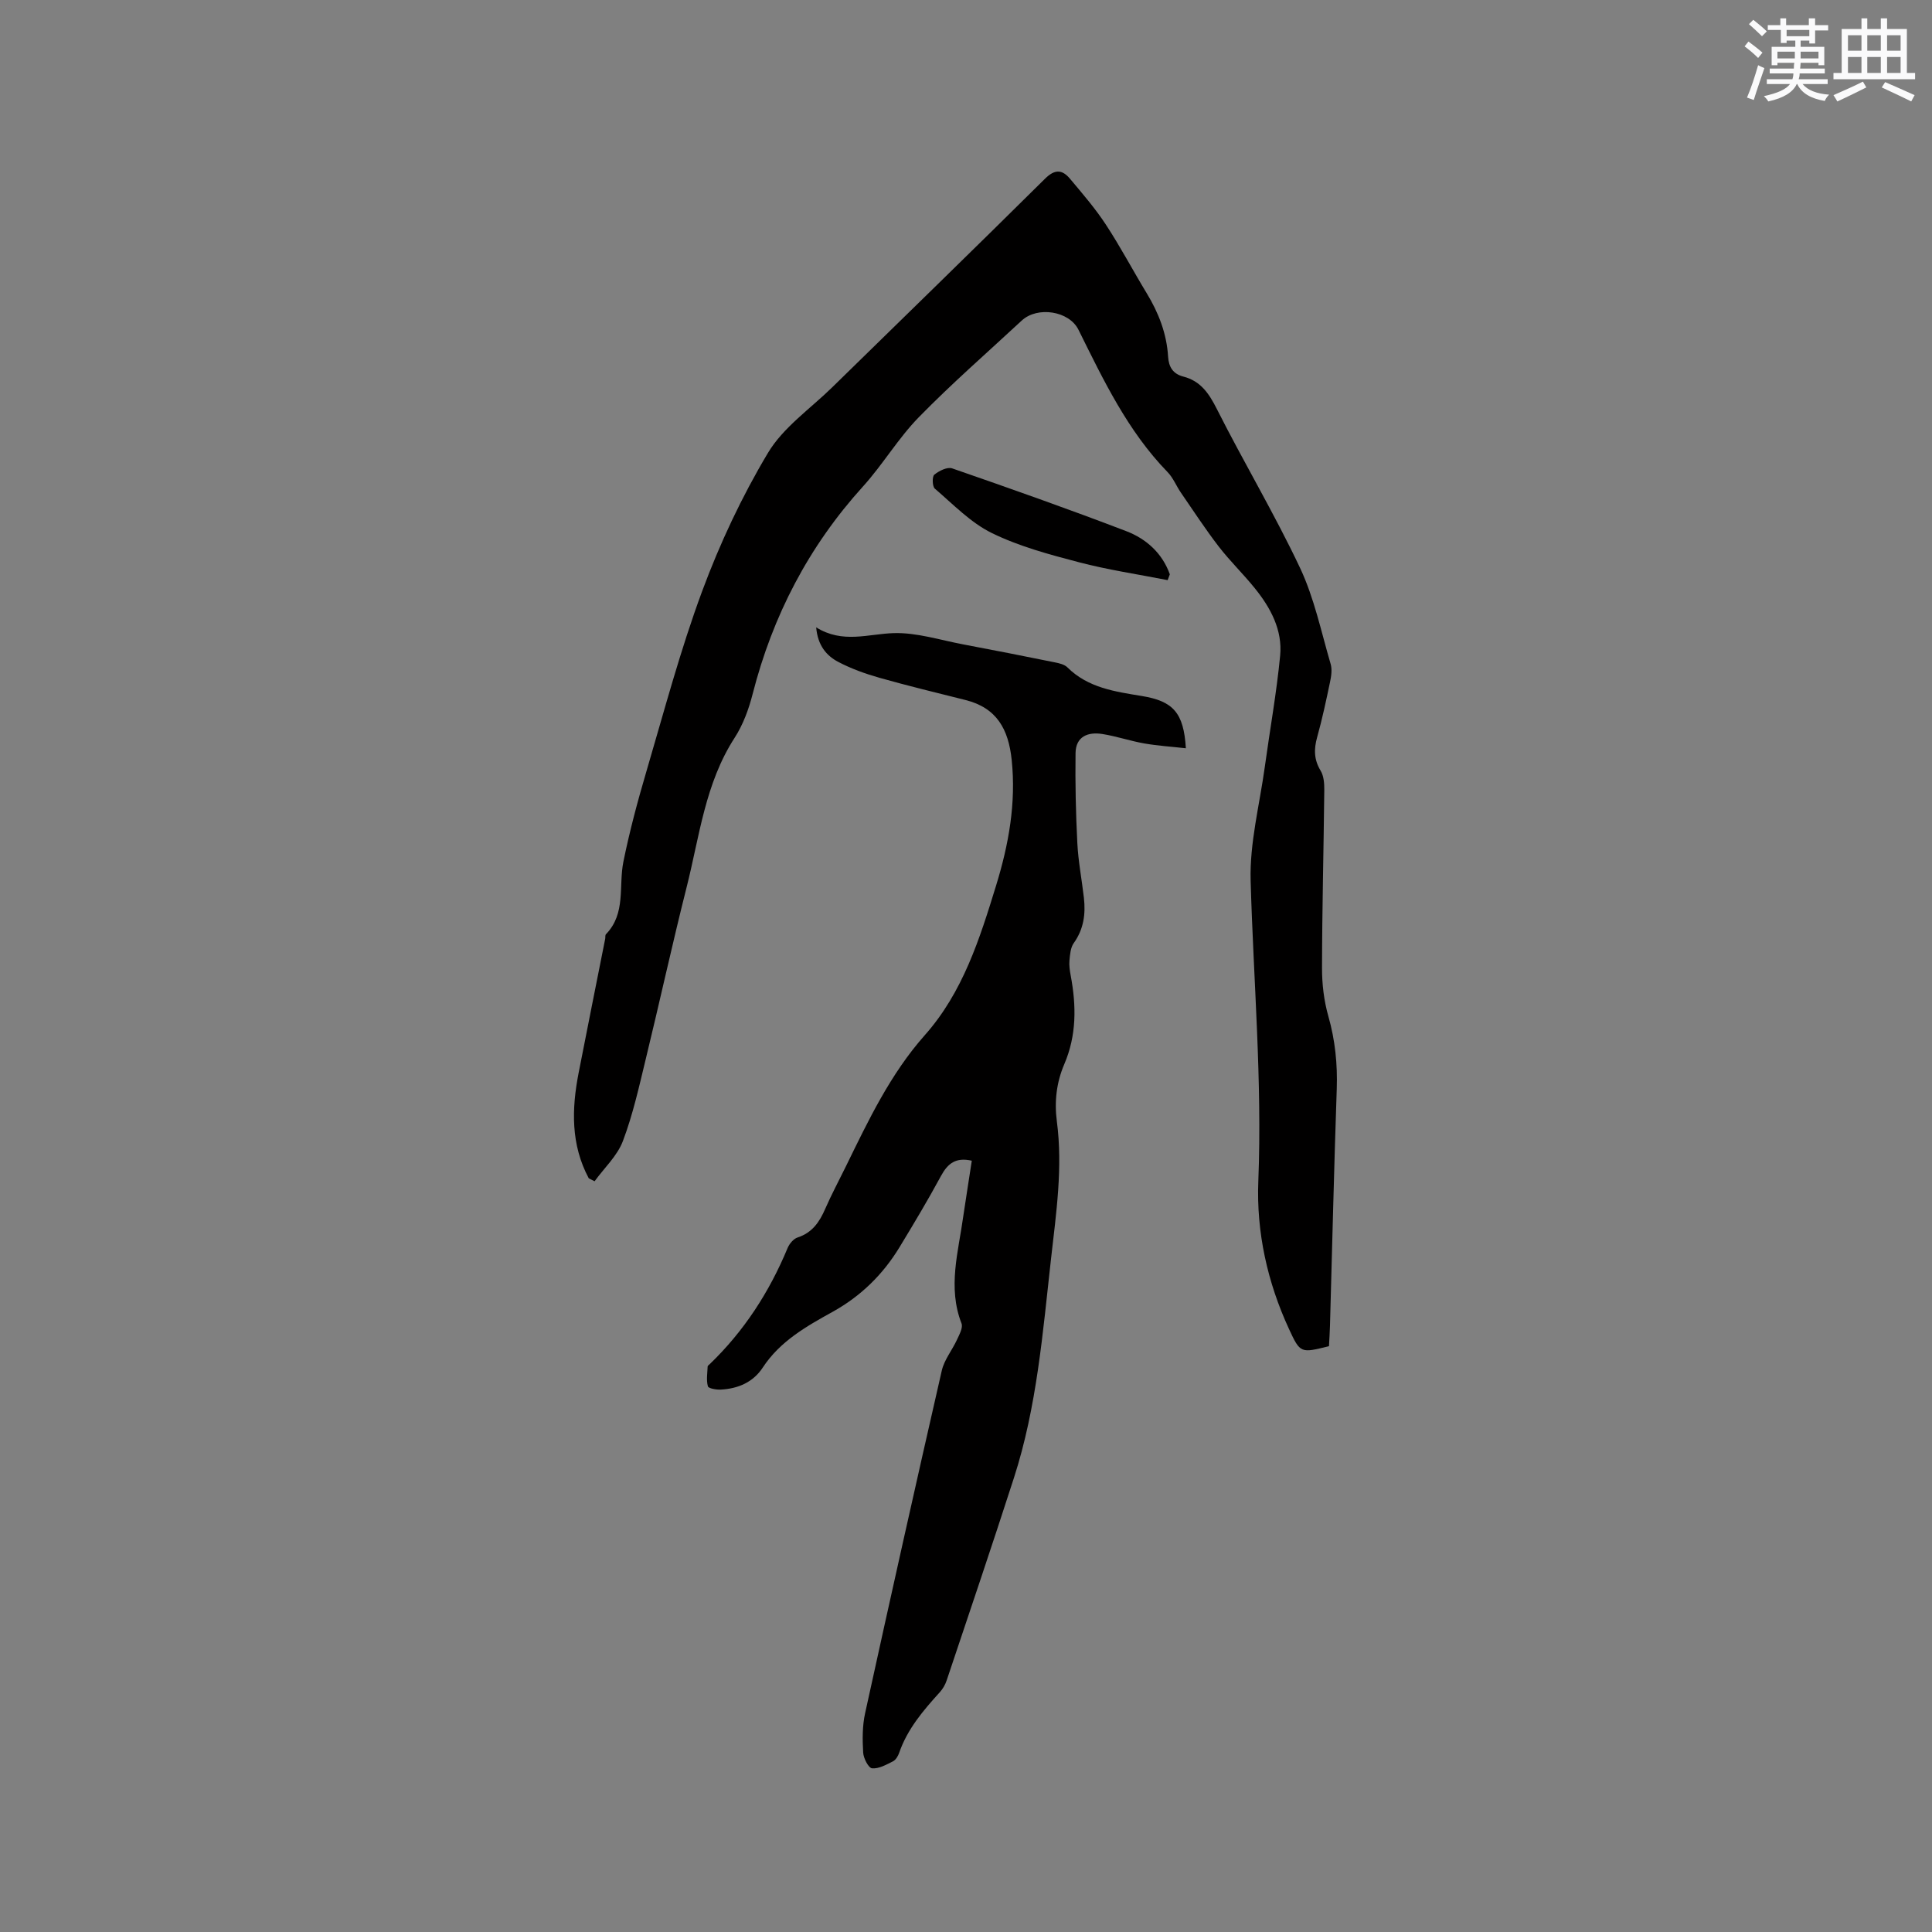
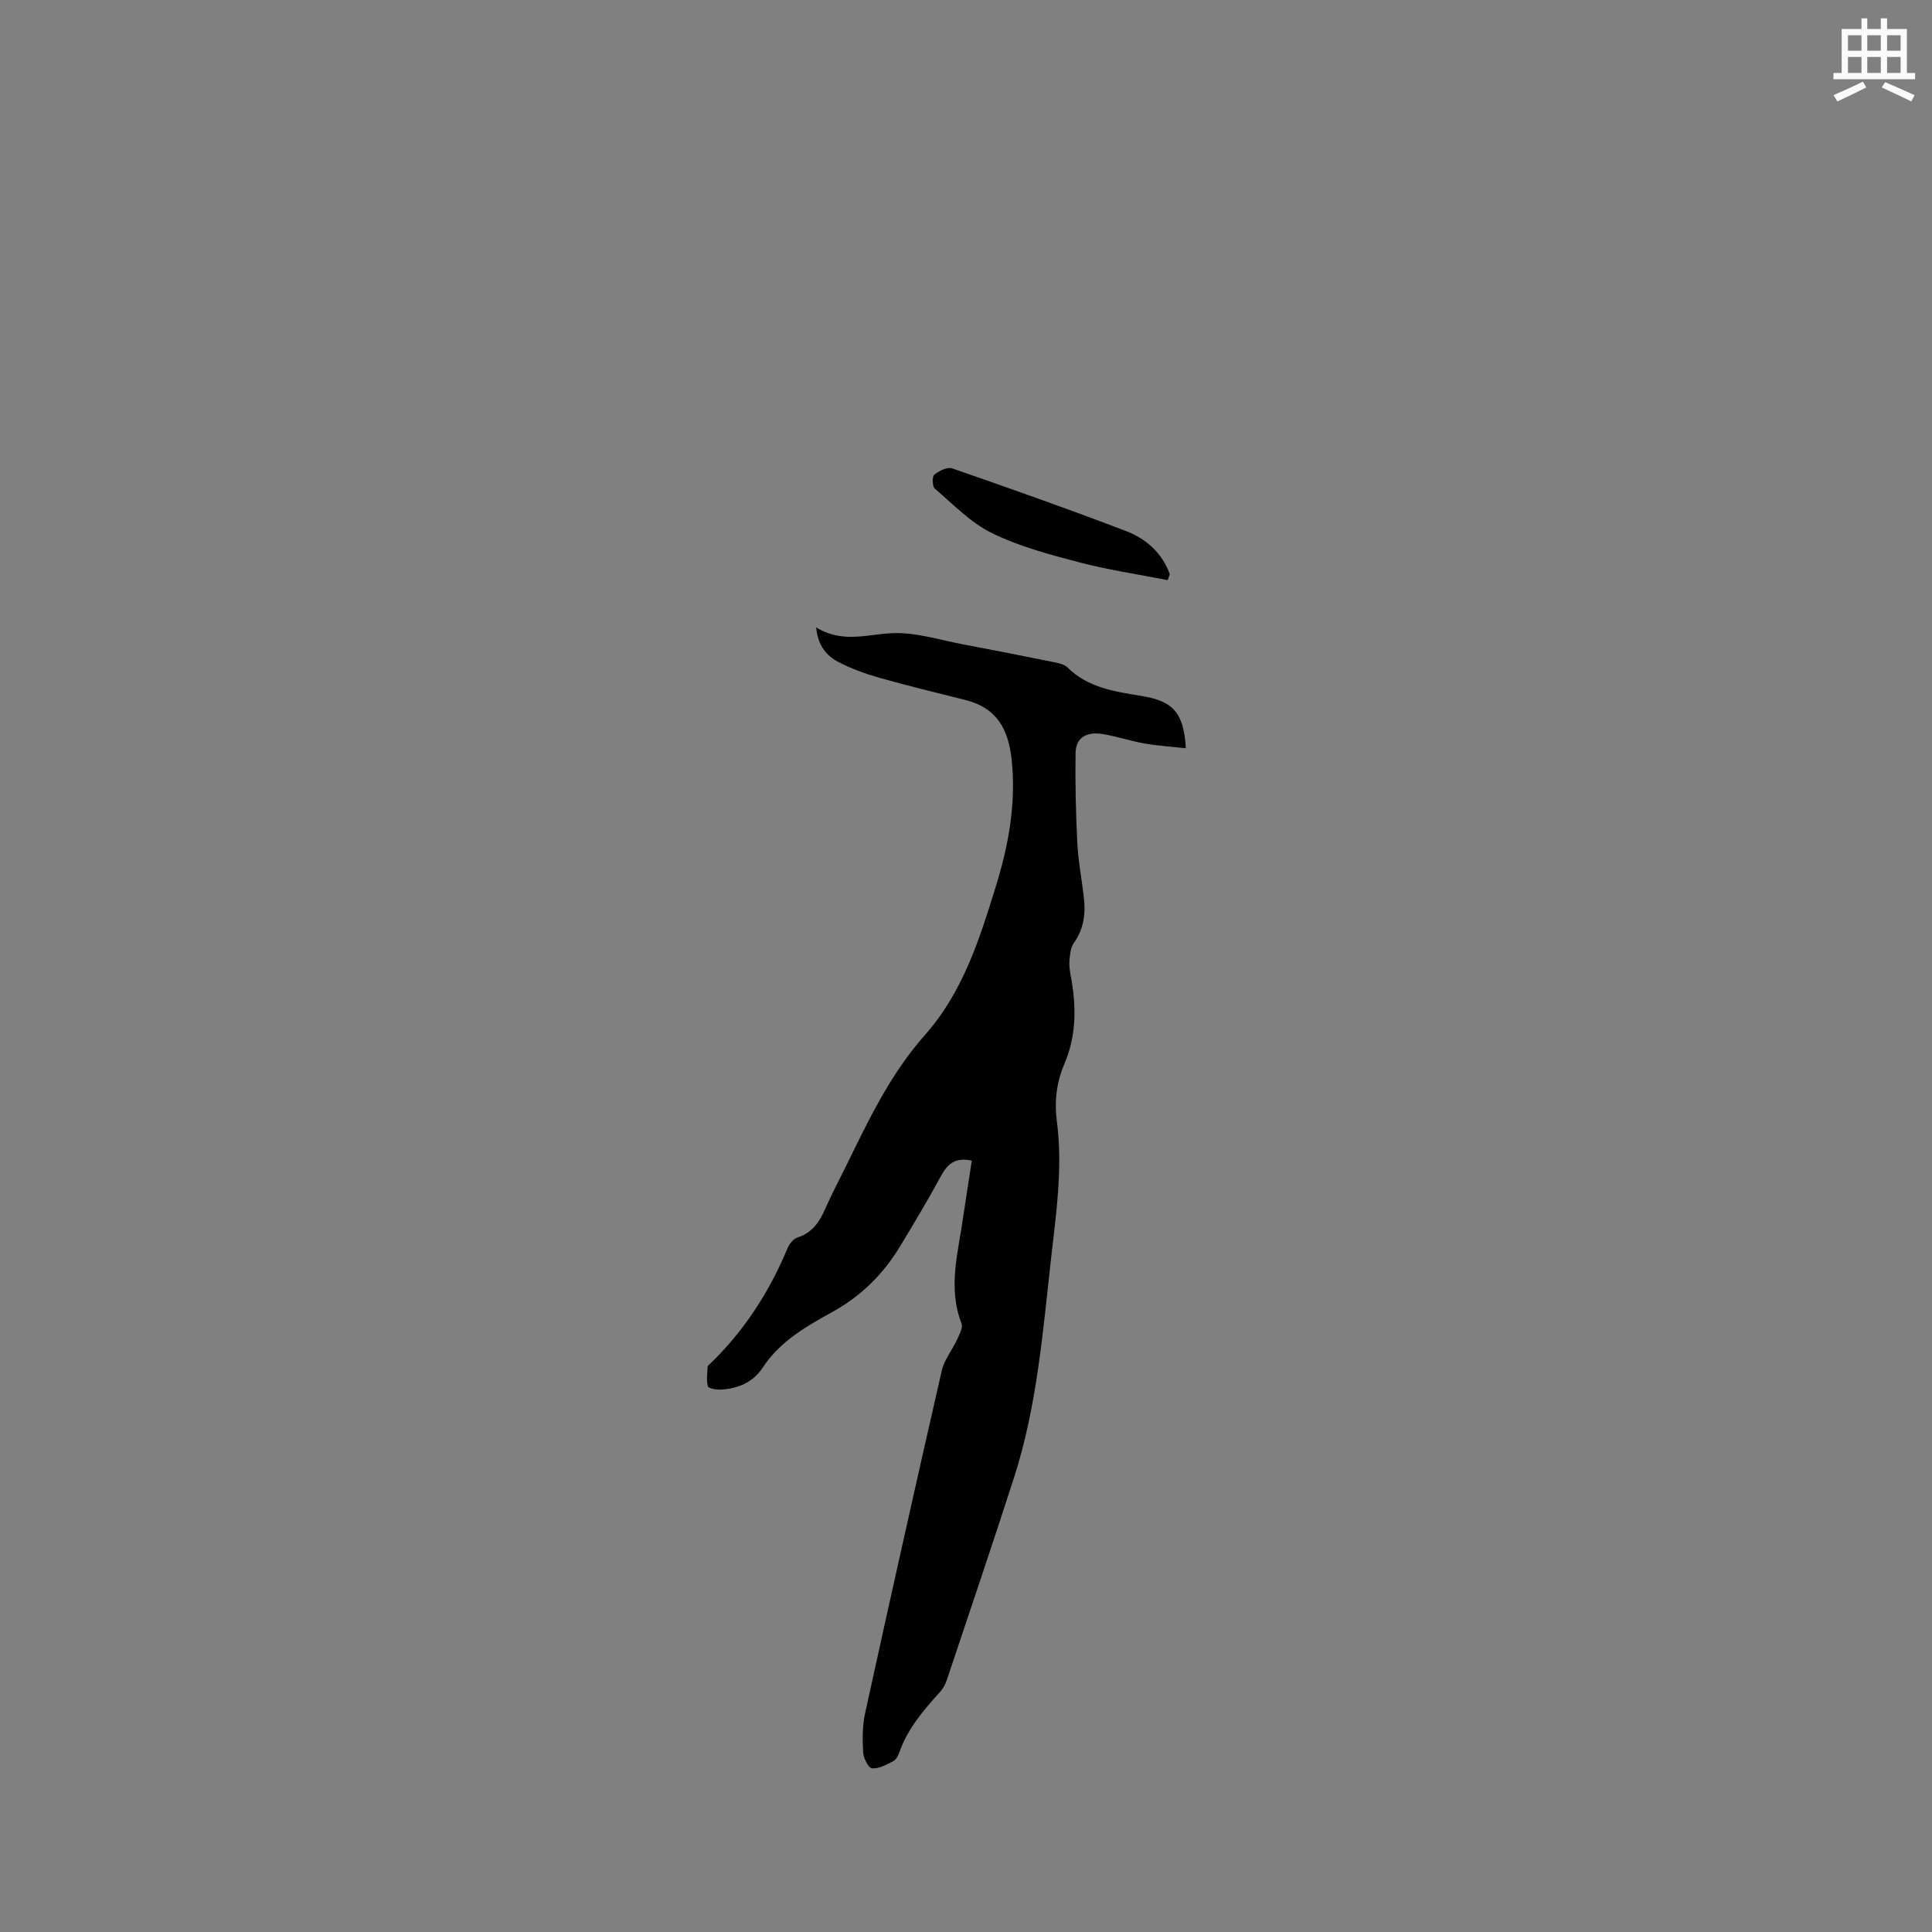
<svg xmlns="http://www.w3.org/2000/svg" enable-background="new 0 0 400 400" viewBox="0 0 400 400">
  <rect x="0" y="0" width="400" height="400" fill="#808080" stroke="none" />
  <g fill="#010000">
-     <path d="m121.9 243.96c-3.74-6.98-3.56-14.38-2.09-21.89 1.8-9.24 3.66-18.47 5.49-27.71.06-.31-.03-.74.15-.93 4.2-4.32 2.59-9.98 3.62-15.04 1.28-6.3 2.95-12.54 4.77-18.71 3.68-12.49 7.02-25.12 11.54-37.3 3.66-9.88 8.21-19.57 13.61-28.6 3.16-5.29 8.75-9.13 13.3-13.58 14.7-14.39 29.46-28.72 44.07-43.2 2.09-2.07 3.6-1.87 5.19.03 2.58 3.08 5.23 6.14 7.42 9.49 3.02 4.6 5.59 9.49 8.45 14.2 2.46 4.05 4.13 8.35 4.42 13.1.13 2.14.99 3.59 3.17 4.15 3.57.92 5.29 3.48 6.92 6.7 5.57 11.05 11.95 21.72 17.23 32.91 2.94 6.24 4.37 13.19 6.33 19.87.34 1.15.14 2.54-.12 3.75-.8 3.83-1.62 7.67-2.67 11.44-.7 2.49-.66 4.66.73 6.94.65 1.08.76 2.62.75 3.95-.13 12.3-.45 24.59-.47 36.89-.01 3.33.4 6.78 1.31 9.98 1.41 4.96 1.91 9.9 1.74 15.04-.56 16.32-.94 32.64-1.4 48.96-.04 1.46-.14 2.93-.21 4.31-5.87 1.46-5.94 1.5-8.28-3.56-4.48-9.69-6.76-20.07-6.35-30.56.82-20.82-1-41.5-1.59-62.24-.22-7.84 1.86-15.75 2.94-23.62 1.05-7.66 2.43-15.29 3.17-22.98.51-5.29-1.96-9.89-5.22-13.93-2.39-2.97-5.16-5.64-7.49-8.66-2.77-3.59-5.25-7.41-7.83-11.15-.96-1.39-1.6-3.07-2.76-4.26-8.28-8.52-13.28-19.05-18.46-29.49-1.94-3.9-8.49-4.9-11.73-1.9-7.15 6.64-14.52 13.06-21.33 20.03-4.27 4.37-7.44 9.79-11.56 14.34-11.25 12.42-18.69 26.76-22.83 42.94-.8 3.14-1.98 6.36-3.72 9.06-6.13 9.46-7.29 20.44-9.95 30.95-2.98 11.8-5.57 23.7-8.45 35.53-1.39 5.73-2.67 11.55-4.75 17.04-1.16 3.07-3.86 5.56-5.86 8.32-.4-.2-.8-.41-1.2-.61z" />
    <path d="m201.2 240.31c-3.34-.76-4.99.6-6.37 3.14-2.72 5.03-5.66 9.94-8.63 14.83-3.43 5.63-8.01 10.1-13.8 13.31-5.47 3.03-10.9 6.09-14.48 11.55-2 3.05-5.12 4.37-8.68 4.56-.92.05-2.55-.23-2.68-.68-.35-1.28-.1-2.72-.05-4.1.01-.16.26-.33.41-.47 7.13-6.85 12.37-14.96 16.15-24.07.37-.88 1.22-1.91 2.08-2.18 3.02-.99 4.52-3.2 5.7-5.92 1.31-3 2.87-5.9 4.31-8.85 4.65-9.51 9.18-19.07 16.32-27.12 7.88-8.88 11.36-19.94 14.76-31 2.6-8.47 4.15-17 3.22-25.97-.66-6.35-3.08-10.79-9.57-12.41-5.94-1.49-11.9-2.93-17.8-4.6-2.93-.83-5.85-1.88-8.54-3.29-2.43-1.28-4.24-3.38-4.57-7.15 5.5 3.42 10.76 1.35 16.06 1.19 4.76-.14 9.58 1.43 14.36 2.33 6.35 1.19 12.69 2.45 19.02 3.73.9.18 1.97.43 2.57 1.03 4.29 4.26 9.88 5.02 15.41 5.93 6.47 1.06 8.68 3.44 9.12 10.82-2.95-.33-5.81-.51-8.62-1-2.91-.51-5.75-1.49-8.66-1.95-2.98-.48-5.51.5-5.56 3.95-.08 6.21.05 12.42.37 18.62.19 3.8.93 7.56 1.36 11.35.38 3.35-.04 6.5-2.11 9.38-.66.93-.76 2.34-.88 3.56-.1 1.04.07 2.12.26 3.16 1.17 6.24 1.24 12.35-1.34 18.36-1.6 3.74-2.07 7.7-1.53 11.81 1.26 9.56-.14 19.01-1.21 28.49-1.71 15.26-2.92 30.61-7.68 45.34-4.52 14.01-9.24 27.95-13.92 41.91-.29.88-.79 1.75-1.41 2.44-3.43 3.78-6.72 7.62-8.43 12.57-.23.67-.7 1.47-1.29 1.76-1.37.69-2.93 1.57-4.32 1.44-.74-.07-1.77-2.07-1.84-3.25-.16-2.7-.18-5.52.4-8.15 5.19-23.68 10.47-47.33 15.88-70.96.52-2.25 2.16-4.23 3.15-6.39.49-1.06 1.27-2.48.93-3.36-2.91-7.49-.64-14.84.37-22.22.55-3.77 1.17-7.53 1.76-11.47z" />
-     <path d="m241.75 120.11c-6.16-1.21-12.39-2.13-18.44-3.72-6.11-1.6-12.35-3.28-17.98-6.04-4.38-2.15-7.99-5.94-11.78-9.18-.53-.46-.59-2.5-.11-2.89.97-.8 2.68-1.65 3.69-1.31 12.07 4.18 24.12 8.43 36.05 13 4.16 1.59 7.47 4.58 9.02 8.94-.15.41-.3.8-.45 1.2z" />
+     <path d="m241.75 120.11c-6.16-1.21-12.39-2.13-18.44-3.72-6.11-1.6-12.35-3.28-17.98-6.04-4.38-2.15-7.99-5.94-11.78-9.18-.53-.46-.59-2.5-.11-2.89.97-.8 2.68-1.65 3.69-1.31 12.07 4.18 24.12 8.43 36.05 13 4.16 1.59 7.47 4.58 9.02 8.94-.15.41-.3.8-.45 1.2" />
  </g>
-   <path d="m361.2 9.6.8-1c.9.7 1.9 1.4 2.9 2.3l-.9 1.1c-1-1-2-1.8-2.8-2.4zm.5 10.6c.9-2.1 1.6-4.3 2.3-6.7.4.2.8.4 1.3.6-.7 2.1-1.5 4.3-2.2 6.6zm.4-15.2.9-.9c1 .8 2 1.6 2.8 2.4l-1 1c-.9-.9-1.8-1.7-2.7-2.5zm12.5-1.2h1.2v1.4h2.7v1.1h-2.7v2.7h-1.2v-.6h-1.8v1.3h4.9v3.8h-1.2v-.5h-3.7c0 .4-.1.9-.1 1.2h5.1v1h-5.2c0 .5-.1.9-.2 1.2h6v1h-5.2c1.1 1.3 2.9 2 5.5 2.2-.4.4-.7.8-.9 1.3-2.9-.5-4.8-1.6-5.7-3.5h-.1c-.8 1.7-2.7 2.9-5.9 3.6-.2-.4-.6-.8-.9-1.1 2.8-.6 4.6-1.4 5.4-2.5h-4.8v-1h5.3c.1-.3.2-.7.2-1.2h-4.9v-1h5c0-.4 0-.8.1-1.2h-3.5v.5h-1.2v-3.8h4.9v-1.3h-1.8v.5h-1.2v-2.7h-2.7v-1h2.6v-1.4h1.2v1.4h4.7v-1.4zm-6.6 8.3h3.6c0-.4 0-.9 0-1.4h-3.6zm1.9-4.6h4.7v-1.3h-4.7zm6.6 3.2h-3.7v1.4h3.7z" fill="#fafafb" />
  <path d="m385.3 3.8h1.3v2.2h2.8v-2.2h1.3v2.2h4.1v9.1h1.7v1.3h-16.9v-1.3h1.7v-9.1h4.1v-2.2zm.4 13.1.7 1.2c-1.8.9-3.8 1.9-6 2.9-.2-.4-.5-.8-.8-1.3 2.3-1 4.3-1.9 6.1-2.8zm-3.1-6.4h2.8v-3.2h-2.8zm0 4.6h2.8v-3.3h-2.8zm4-4.6h2.8v-3.2h-2.8zm0 4.6h2.8v-3.3h-2.8zm3.7 1.9c2.1.9 4.1 1.8 6.1 2.7l-.7 1.3c-2.2-1.1-4.2-2-6.1-2.9zm3.2-9.7h-2.8v3.2h2.8zm-2.8 7.8h2.8v-3.3h-2.8z" fill="#fafafb" />
</svg>